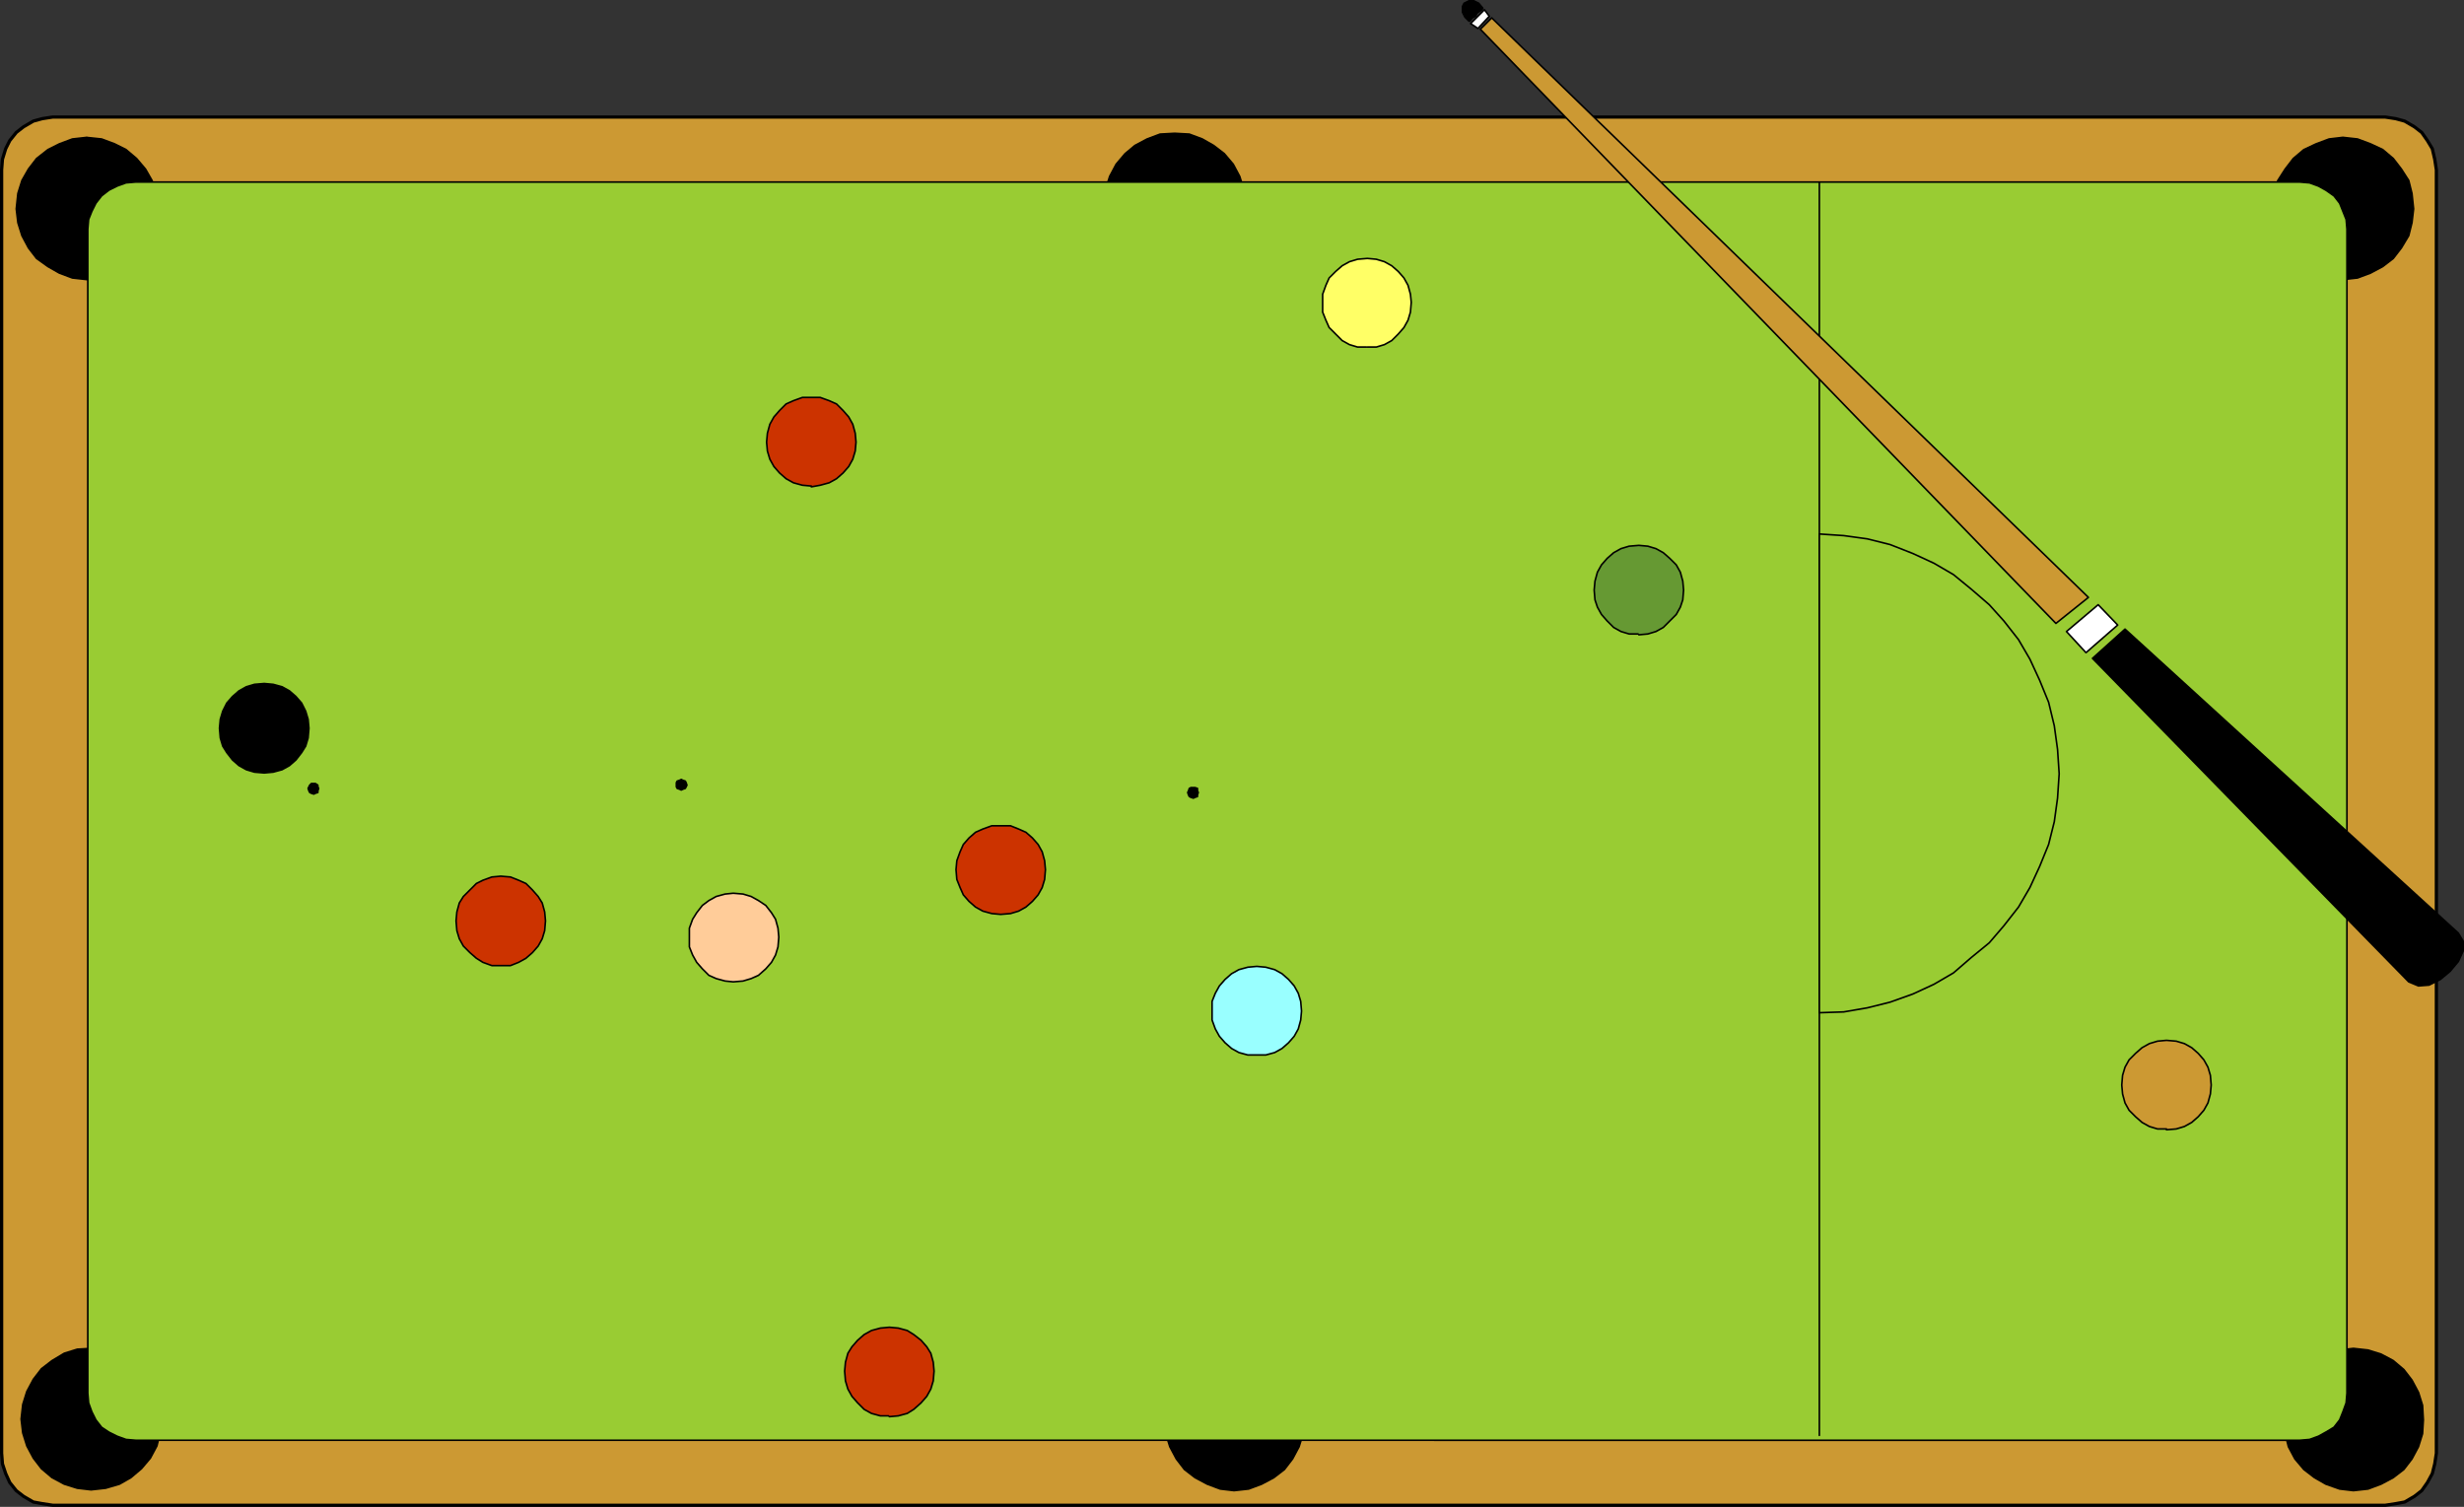
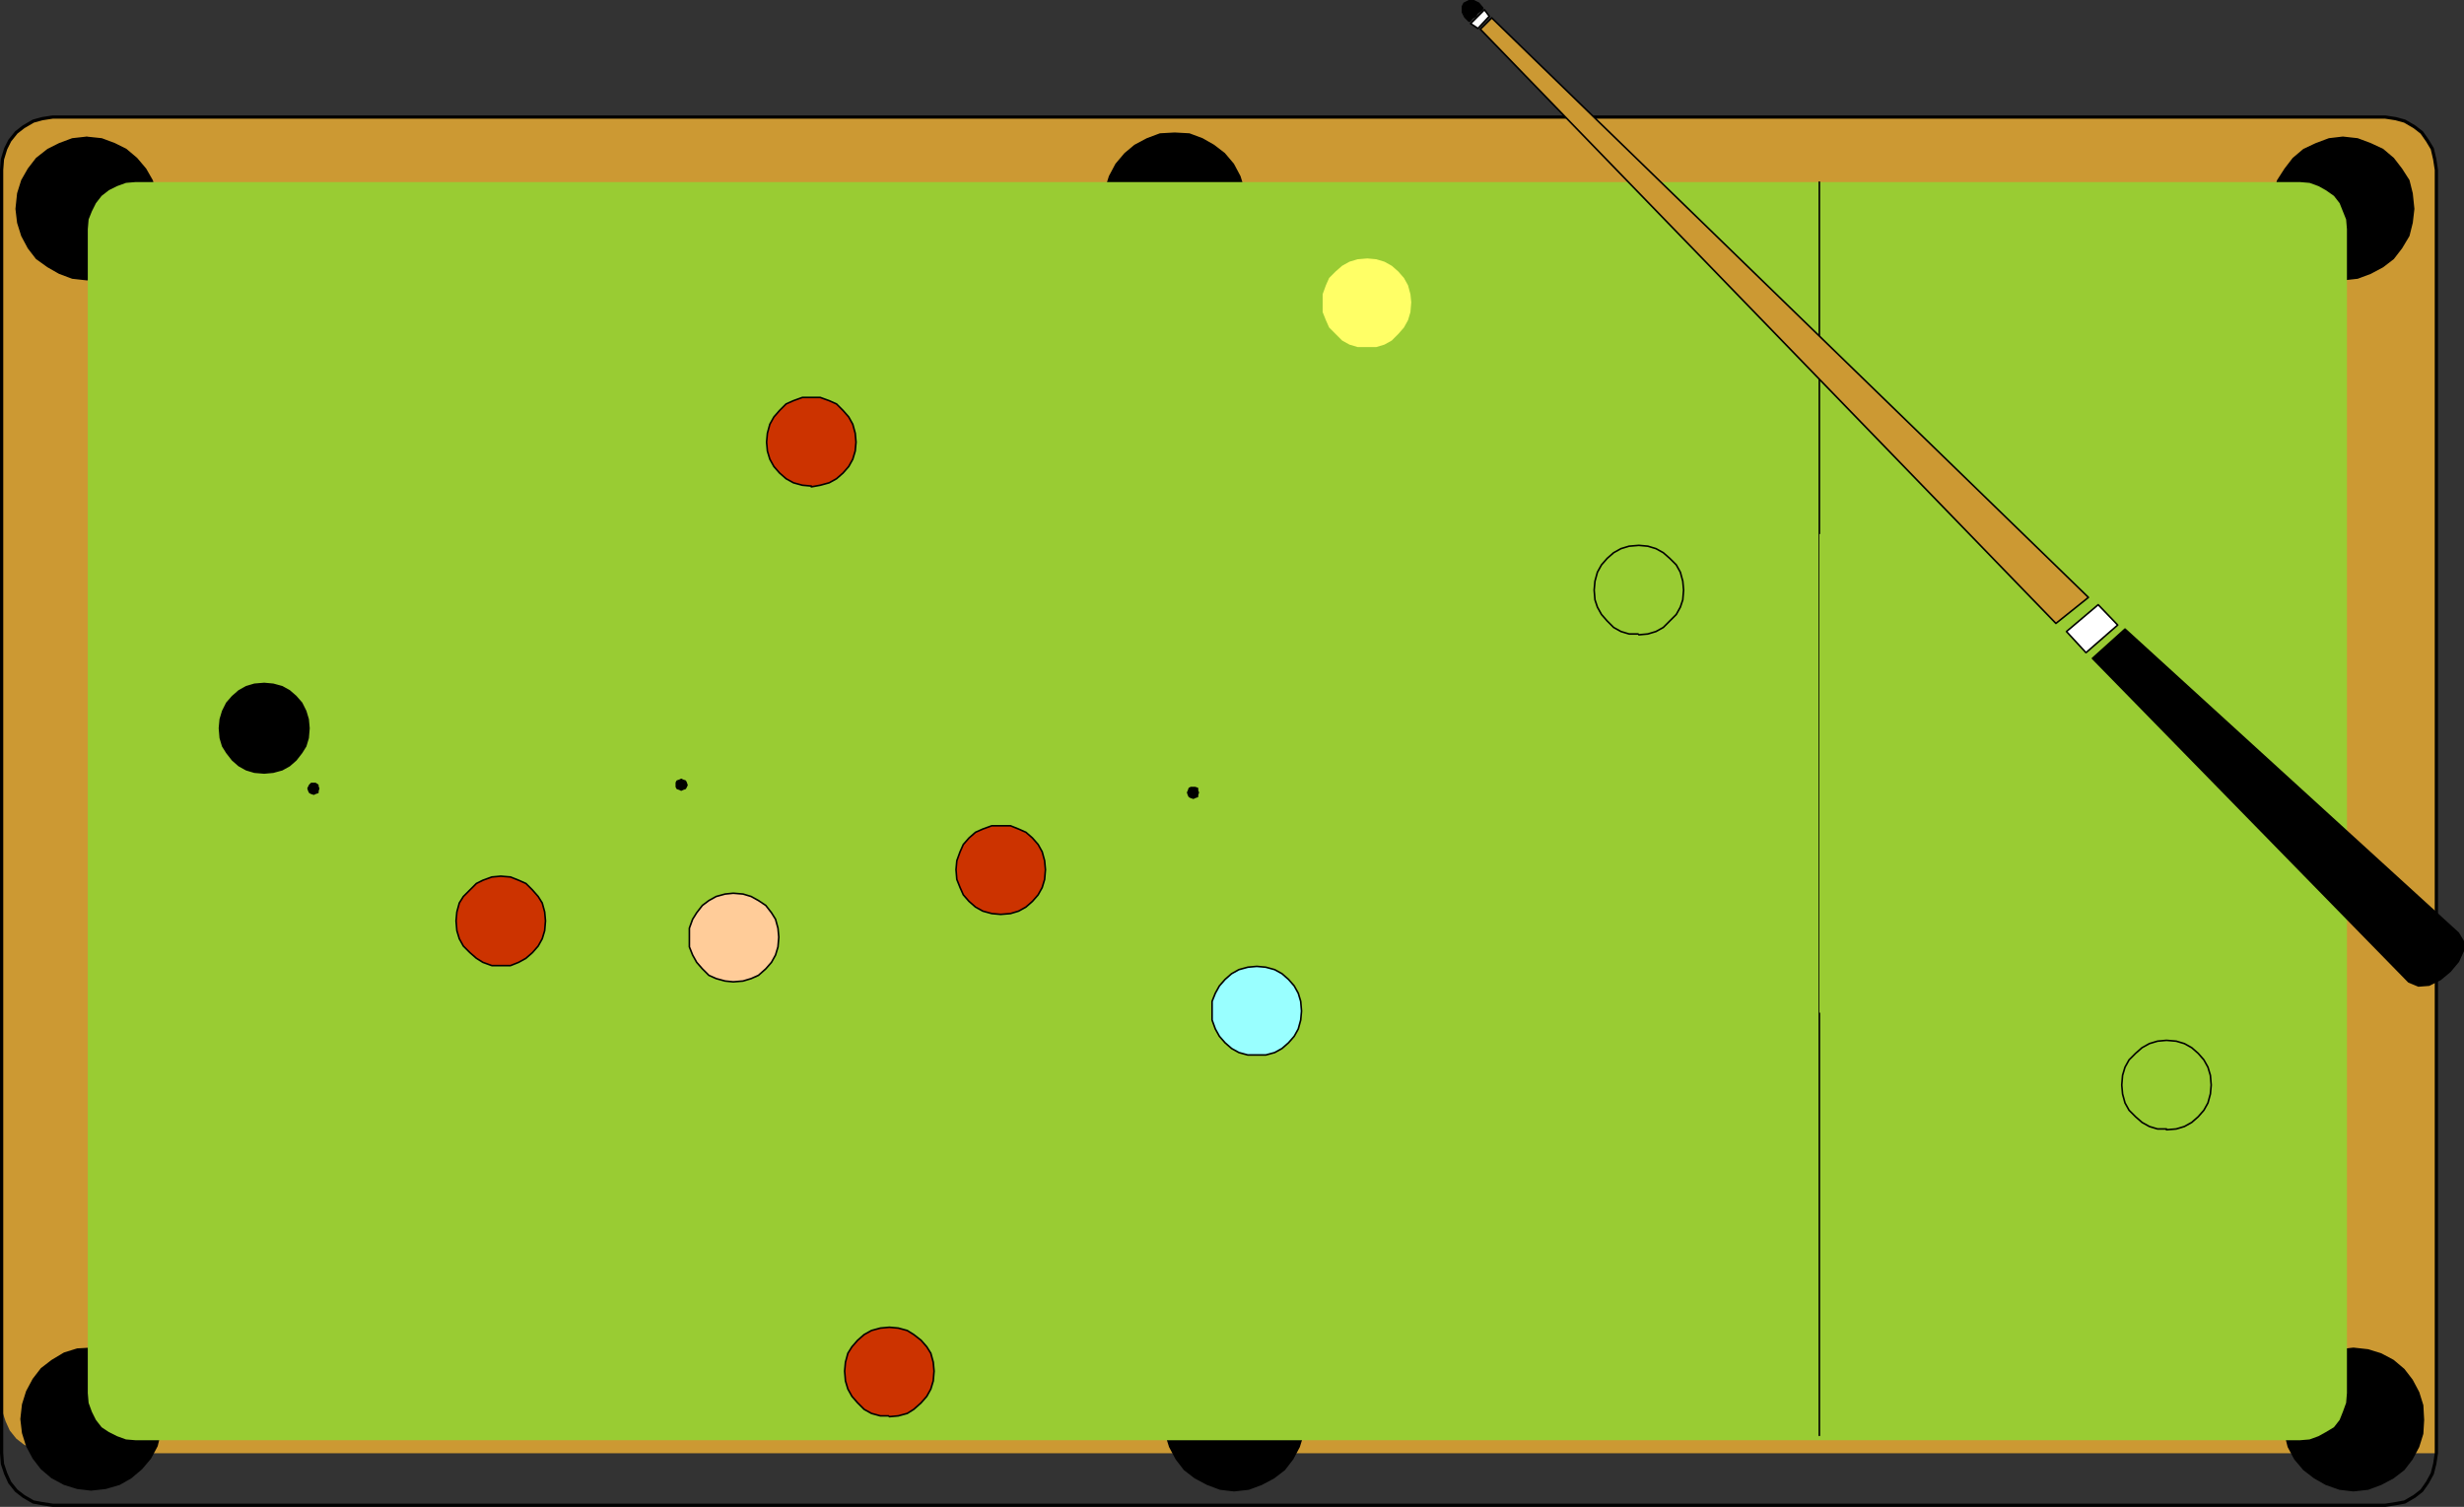
<svg xmlns="http://www.w3.org/2000/svg" xmlns:ns1="http://sodipodi.sourceforge.net/DTD/sodipodi-0.dtd" xmlns:ns2="http://www.inkscape.org/namespaces/inkscape" version="1.0" width="129.595mm" height="79.255mm" id="svg55" ns1:docname="Table 01.wmf">
  <rect width="100%" height="100%" fill="#333333" stroke="none" />
  <ns1:namedview id="namedview55" pagecolor="#ffffff" bordercolor="#000000" borderopacity="0.25" ns2:showpageshadow="2" ns2:pageopacity="0.0" ns2:pagecheckerboard="0" ns2:deskcolor="#d1d1d1" ns2:document-units="mm" />
  <defs id="defs1">
    <pattern id="WMFhbasepattern" patternUnits="userSpaceOnUse" width="6" height="6" x="0" y="0" />
  </defs>
-   <path style="fill:#cc9933;fill-opacity:1;fill-rule:evenodd;stroke:none" d="M 10.504,23.266 H 474.134 l 2.101,0.323 1.778,0.485 1.939,1.131 1.454,1.131 1.131,1.616 0.97,1.616 0.485,2.1 0.323,2.1 V 288.882 l -0.323,2.1 -0.485,1.939 -0.97,1.777 -1.131,1.616 -1.454,1.131 -1.939,1.131 -1.778,0.323 -2.101,0.323 H 10.504 l -2.101,-0.323 -1.778,-0.323 -1.939,-1.131 -1.454,-1.131 -1.293,-1.616 -0.808,-1.777 -0.646,-1.939 -0.162,-2.1 V 33.768 l 0.162,-2.1 0.646,-2.1 0.808,-1.616 1.293,-1.616 1.454,-1.131 1.939,-1.131 1.778,-0.485 2.101,-0.323 z" id="path1" />
+   <path style="fill:#cc9933;fill-opacity:1;fill-rule:evenodd;stroke:none" d="M 10.504,23.266 H 474.134 l 2.101,0.323 1.778,0.485 1.939,1.131 1.454,1.131 1.131,1.616 0.97,1.616 0.485,2.1 0.323,2.1 V 288.882 H 10.504 l -2.101,-0.323 -1.778,-0.323 -1.939,-1.131 -1.454,-1.131 -1.293,-1.616 -0.808,-1.777 -0.646,-1.939 -0.162,-2.1 V 33.768 l 0.162,-2.1 0.646,-2.1 0.808,-1.616 1.293,-1.616 1.454,-1.131 1.939,-1.131 1.778,-0.485 2.101,-0.323 z" id="path1" />
  <path style="fill:none;stroke:#000000;stroke-width:0.646px;stroke-linecap:round;stroke-linejoin:round;stroke-miterlimit:4;stroke-dasharray:none;stroke-opacity:1" d="M 10.504,23.266 H 474.134 l 2.101,0.323 1.778,0.485 1.939,1.131 1.454,1.131 1.131,1.616 0.97,1.616 0.485,2.1 0.323,2.1 V 288.882 l -0.323,2.1 -0.485,1.939 -0.97,1.777 -1.131,1.616 -1.454,1.131 -1.939,1.131 -1.778,0.323 -2.101,0.323 H 10.504 l -2.101,-0.323 -1.778,-0.323 -1.939,-1.131 -1.454,-1.131 -1.293,-1.616 -0.808,-1.777 -0.646,-1.939 -0.162,-2.1 V 33.768 l 0.162,-2.1 0.646,-2.1 0.808,-1.616 1.293,-1.616 1.454,-1.131 1.939,-1.131 1.778,-0.485 2.101,-0.323 v 0" id="path2" />
  <path style="fill:#000000;fill-opacity:1;fill-rule:evenodd;stroke:none" d="m 17.13,27.305 3.07,0.323 2.586,0.969 2.262,1.131 2.101,1.777 1.778,2.1 1.293,2.262 0.808,2.585 0.323,3.07 -0.323,2.747 -0.808,2.585 -1.293,2.424 -1.778,2.1 -2.101,1.616 -2.262,1.293 -2.586,0.969 L 17.291,55.579 14.382,55.256 11.797,54.287 9.534,52.994 7.272,51.378 5.656,49.278 4.363,46.854 3.555,44.269 3.232,41.523 3.555,38.453 l 0.808,-2.585 1.293,-2.262 1.616,-2.1 2.262,-1.777 2.262,-1.131 2.586,-0.969 2.909,-0.323 v 0 z" id="path3" />
  <path style="fill:none;stroke:#000000;stroke-width:0.323px;stroke-linecap:round;stroke-linejoin:round;stroke-miterlimit:4;stroke-dasharray:none;stroke-opacity:1" d="m 17.13,27.305 3.07,0.323 2.586,0.969 2.262,1.131 2.101,1.777 1.778,2.1 1.293,2.262 0.808,2.585 0.323,3.07 -0.323,2.747 -0.808,2.585 -1.293,2.424 -1.778,2.1 -2.101,1.616 -2.262,1.293 -2.586,0.969 L 17.291,55.579 14.382,55.256 11.797,54.287 9.534,52.994 7.272,51.378 5.656,49.278 4.363,46.854 3.555,44.269 3.232,41.523 3.555,38.453 l 0.808,-2.585 1.293,-2.262 1.616,-2.1 2.262,-1.777 2.262,-1.131 2.586,-0.969 2.909,-0.323 v 0" id="path4" />
  <path style="fill:#000000;fill-opacity:1;fill-rule:evenodd;stroke:none" d="m 233.512,26.497 2.909,0.162 2.586,0.969 2.262,1.293 2.101,1.616 1.778,2.1 1.293,2.424 0.808,2.585 0.323,2.908 -0.323,2.908 -0.808,2.424 -1.293,2.424 -1.778,2.1 -2.101,1.616 -2.262,1.454 -2.586,0.808 -2.909,0.323 -2.909,-0.323 -2.586,-0.808 -2.424,-1.454 -1.939,-1.616 -1.778,-2.1 -1.293,-2.424 -0.808,-2.424 -0.162,-2.908 0.162,-2.908 0.808,-2.585 1.293,-2.424 1.778,-2.1 1.939,-1.616 2.424,-1.293 2.586,-0.969 z" id="path5" />
  <path style="fill:none;stroke:#000000;stroke-width:0.323px;stroke-linecap:round;stroke-linejoin:round;stroke-miterlimit:4;stroke-dasharray:none;stroke-opacity:1" d="m 233.512,26.497 2.909,0.162 2.586,0.969 2.262,1.293 2.101,1.616 1.778,2.1 1.293,2.424 0.808,2.585 0.323,2.908 -0.323,2.908 -0.808,2.424 -1.293,2.424 -1.778,2.1 -2.101,1.616 -2.262,1.454 -2.586,0.808 -2.909,0.323 -2.909,-0.323 -2.586,-0.808 -2.424,-1.454 -1.939,-1.616 -1.778,-2.1 -1.293,-2.424 -0.808,-2.424 -0.162,-2.908 0.162,-2.908 0.808,-2.585 1.293,-2.424 1.778,-2.1 1.939,-1.616 2.424,-1.293 2.586,-0.969 2.909,-0.162 v 0" id="path6" />
  <path style="fill:#000000;fill-opacity:1;fill-rule:evenodd;stroke:none" d="m 245.309,268.04 2.909,0.323 2.586,0.808 2.424,1.293 2.101,1.777 1.616,2.1 1.293,2.424 0.808,2.585 0.323,2.908 -0.323,2.747 -0.808,2.585 -1.293,2.424 -1.616,2.1 -2.101,1.616 -2.424,1.293 -2.586,0.969 -2.909,0.323 -2.747,-0.323 -2.586,-0.969 -2.424,-1.293 -2.101,-1.616 -1.616,-2.1 -1.293,-2.424 -0.808,-2.585 -0.323,-2.747 0.323,-2.908 0.808,-2.585 1.293,-2.424 1.616,-2.1 2.101,-1.777 2.424,-1.293 2.586,-0.808 z" id="path7" />
  <path style="fill:none;stroke:#000000;stroke-width:0.323px;stroke-linecap:round;stroke-linejoin:round;stroke-miterlimit:4;stroke-dasharray:none;stroke-opacity:1" d="m 245.309,268.04 2.909,0.323 2.586,0.808 2.424,1.293 2.101,1.777 1.616,2.1 1.293,2.424 0.808,2.585 0.323,2.908 -0.323,2.747 -0.808,2.585 -1.293,2.424 -1.616,2.1 -2.101,1.616 -2.424,1.293 -2.586,0.969 -2.909,0.323 -2.747,-0.323 -2.586,-0.969 -2.424,-1.293 -2.101,-1.616 -1.616,-2.1 -1.293,-2.424 -0.808,-2.585 -0.323,-2.747 0.323,-2.908 0.808,-2.585 1.293,-2.424 1.616,-2.1 2.101,-1.777 2.424,-1.293 2.586,-0.808 2.747,-0.323 v 0" id="path8" />
  <path style="fill:#000000;fill-opacity:1;fill-rule:evenodd;stroke:none" d="m 467.831,268.04 2.909,0.323 2.586,0.808 2.424,1.293 2.101,1.777 1.616,2.1 1.293,2.424 0.808,2.585 0.162,2.908 -0.162,2.747 -0.808,2.585 -1.293,2.424 -1.616,2.1 -2.101,1.616 -2.424,1.293 -2.586,0.969 -2.909,0.323 -2.747,-0.323 -2.747,-0.969 -2.262,-1.293 -2.101,-1.616 -1.778,-2.1 -1.293,-2.424 -0.646,-2.585 -0.323,-2.747 0.323,-2.908 0.646,-2.585 1.293,-2.424 1.778,-2.1 2.101,-1.777 2.262,-1.293 2.747,-0.808 z" id="path9" />
  <path style="fill:none;stroke:#000000;stroke-width:0.323px;stroke-linecap:round;stroke-linejoin:round;stroke-miterlimit:4;stroke-dasharray:none;stroke-opacity:1" d="m 467.831,268.04 2.909,0.323 2.586,0.808 2.424,1.293 2.101,1.777 1.616,2.1 1.293,2.424 0.808,2.585 0.162,2.908 -0.162,2.747 -0.808,2.585 -1.293,2.424 -1.616,2.1 -2.101,1.616 -2.424,1.293 -2.586,0.969 -2.909,0.323 -2.747,-0.323 -2.747,-0.969 -2.262,-1.293 -2.101,-1.616 -1.778,-2.1 -1.293,-2.424 -0.646,-2.585 -0.323,-2.747 0.323,-2.908 0.646,-2.585 1.293,-2.424 1.778,-2.1 2.101,-1.777 2.262,-1.293 2.747,-0.808 2.747,-0.323 v 0" id="path10" />
  <path style="fill:#000000;fill-opacity:1;fill-rule:evenodd;stroke:none" d="m 465.731,27.305 2.909,0.323 2.586,0.969 2.424,1.131 2.101,1.777 1.616,2.1 1.454,2.262 0.646,2.585 0.323,3.07 -0.323,2.747 -0.646,2.585 -1.454,2.424 -1.616,2.1 -2.101,1.616 -2.424,1.293 -2.586,0.969 -2.909,0.323 -2.747,-0.323 -2.586,-0.969 -2.424,-1.293 -2.101,-1.616 -1.616,-2.1 -1.454,-2.424 -0.808,-2.585 -0.162,-2.747 0.162,-3.07 0.808,-2.585 1.454,-2.262 1.616,-2.1 2.101,-1.777 2.424,-1.131 2.586,-0.969 2.747,-0.323 z" id="path11" />
  <path style="fill:none;stroke:#000000;stroke-width:0.323px;stroke-linecap:round;stroke-linejoin:round;stroke-miterlimit:4;stroke-dasharray:none;stroke-opacity:1" d="m 465.731,27.305 2.909,0.323 2.586,0.969 2.424,1.131 2.101,1.777 1.616,2.1 1.454,2.262 0.646,2.585 0.323,3.07 -0.323,2.747 -0.646,2.585 -1.454,2.424 -1.616,2.1 -2.101,1.616 -2.424,1.293 -2.586,0.969 -2.909,0.323 -2.747,-0.323 -2.586,-0.969 -2.424,-1.293 -2.101,-1.616 -1.616,-2.1 -1.454,-2.424 -0.808,-2.585 -0.162,-2.747 0.162,-3.07 0.808,-2.585 1.454,-2.262 1.616,-2.1 2.101,-1.777 2.424,-1.131 2.586,-0.969 2.747,-0.323 v 0" id="path12" />
  <path style="fill:#000000;fill-opacity:1;fill-rule:evenodd;stroke:none" d="m 18.099,267.878 2.909,0.323 2.747,0.808 2.262,1.454 2.101,1.616 1.778,2.1 1.293,2.424 0.646,2.585 0.323,2.908 -0.323,2.747 -0.646,2.585 -1.293,2.424 -1.778,2.1 -2.101,1.777 -2.262,1.293 -2.747,0.808 -2.909,0.323 -2.747,-0.323 -2.586,-0.808 -2.424,-1.293 -2.101,-1.777 -1.616,-2.1 -1.293,-2.424 -0.808,-2.585 -0.323,-2.747 0.323,-2.908 0.808,-2.585 1.293,-2.424 1.616,-2.1 2.101,-1.616 2.424,-1.454 2.586,-0.808 2.747,-0.162 v 0 z" id="path13" />
  <path style="fill:none;stroke:#000000;stroke-width:0.323px;stroke-linecap:round;stroke-linejoin:round;stroke-miterlimit:4;stroke-dasharray:none;stroke-opacity:1" d="m 18.099,267.878 2.909,0.323 2.747,0.808 2.262,1.454 2.101,1.616 1.778,2.1 1.293,2.424 0.646,2.585 0.323,2.908 -0.323,2.747 -0.646,2.585 -1.293,2.424 -1.778,2.1 -2.101,1.777 -2.262,1.293 -2.747,0.808 -2.909,0.323 -2.747,-0.323 -2.586,-0.808 -2.424,-1.293 -2.101,-1.777 -1.616,-2.1 -1.293,-2.424 -0.808,-2.585 -0.323,-2.747 0.323,-2.908 0.808,-2.585 1.293,-2.424 1.616,-2.1 2.101,-1.616 2.424,-1.454 2.586,-0.808 2.747,-0.162 v 0" id="path14" />
  <path style="fill:#99cc33;fill-opacity:1;fill-rule:evenodd;stroke:none" d="M 26.826,36.191 H 457.166 l 1.939,0.162 1.778,0.646 1.454,0.808 1.616,1.131 1.131,1.454 0.646,1.616 0.646,1.616 0.162,1.939 V 276.926 l -0.162,1.939 -0.646,1.777 -0.646,1.616 -1.131,1.454 -1.616,0.969 -1.454,0.808 -1.778,0.646 -1.939,0.162 H 26.987 l -1.939,-0.162 -1.778,-0.646 -1.616,-0.808 -1.454,-0.969 -1.131,-1.454 -0.808,-1.616 -0.646,-1.777 -0.162,-1.939 V 45.562 l 0.162,-1.939 0.646,-1.616 0.808,-1.616 1.131,-1.454 1.454,-1.131 1.616,-0.808 1.778,-0.646 1.939,-0.162 v 0 z" id="path15" />
-   <path style="fill:none;stroke:#000000;stroke-width:0.323px;stroke-linecap:round;stroke-linejoin:round;stroke-miterlimit:4;stroke-dasharray:none;stroke-opacity:1" d="M 26.826,36.191 H 457.166 l 1.939,0.162 1.778,0.646 1.454,0.808 1.616,1.131 1.131,1.454 0.646,1.616 0.646,1.616 0.162,1.939 V 276.926 l -0.162,1.939 -0.646,1.777 -0.646,1.616 -1.131,1.454 -1.616,0.969 -1.454,0.808 -1.778,0.646 -1.939,0.162 H 26.987 l -1.939,-0.162 -1.778,-0.646 -1.616,-0.808 -1.454,-0.969 -1.131,-1.454 -0.808,-1.616 -0.646,-1.777 -0.162,-1.939 V 45.562 l 0.162,-1.939 0.646,-1.616 0.808,-1.616 1.131,-1.454 1.454,-1.131 1.616,-0.808 1.778,-0.646 1.939,-0.162 v 0" id="path16" />
  <path style="fill:none;stroke:#000000;stroke-width:0.323px;stroke-linecap:round;stroke-linejoin:round;stroke-miterlimit:4;stroke-dasharray:none;stroke-opacity:1" d="M 361.66,36.191 V 285.328" id="path17" />
  <path style="fill:#99cc33;fill-opacity:1;fill-rule:evenodd;stroke:none" d="m 361.66,153.812 v 47.501 l 4.848,-0.162 4.686,-0.808 4.525,-1.131 4.525,-1.616 4.202,-1.939 3.878,-2.262 3.555,-3.07 3.555,-2.908 2.909,-3.393 2.909,-3.716 2.262,-3.878 1.939,-4.201 1.778,-4.362 1.131,-4.524 0.646,-4.685 0.323,-4.847 -0.323,-4.847 -0.646,-4.685 -1.131,-4.685 -1.778,-4.362 -1.939,-4.201 -2.262,-3.878 -2.909,-3.716 -2.909,-3.231 -3.555,-3.07 -3.555,-2.908 -3.878,-2.262 -4.202,-1.939 -4.525,-1.777 -4.525,-1.131 -4.686,-0.646 -4.848,-0.323 z" id="path18" />
-   <path style="fill:none;stroke:#000000;stroke-width:0.323px;stroke-linecap:round;stroke-linejoin:round;stroke-miterlimit:4;stroke-dasharray:none;stroke-opacity:1" d="m 361.66,153.812 v 47.501 l 4.848,-0.162 4.686,-0.808 4.525,-1.131 4.525,-1.616 4.202,-1.939 3.878,-2.262 3.555,-3.07 3.555,-2.908 2.909,-3.393 2.909,-3.716 2.262,-3.878 1.939,-4.201 1.778,-4.362 1.131,-4.524 0.646,-4.685 0.323,-4.847 -0.323,-4.847 -0.646,-4.685 -1.131,-4.685 -1.778,-4.362 -1.939,-4.201 -2.262,-3.878 -2.909,-3.716 -2.909,-3.231 -3.555,-3.07 -3.555,-2.908 -3.878,-2.262 -4.202,-1.939 -4.525,-1.777 -4.525,-1.131 -4.686,-0.646 -4.848,-0.323 v 47.662 0" id="path19" />
  <path style="fill:#000000;fill-opacity:1;fill-rule:evenodd;stroke:none" d="m 62.216,155.751 h 0.485 l 0.485,0.323 v 0.323 l 0.162,0.323 -0.162,0.485 v 0.323 l -0.485,0.162 -0.323,0.162 -0.485,-0.162 -0.323,-0.162 -0.162,-0.323 -0.162,-0.485 0.162,-0.323 0.162,-0.323 0.323,-0.323 h 0.485 v 0 z" id="path20" />
  <path style="fill:none;stroke:#000000;stroke-width:0.323px;stroke-linecap:round;stroke-linejoin:round;stroke-miterlimit:4;stroke-dasharray:none;stroke-opacity:1" d="m 62.216,155.751 h 0.485 l 0.485,0.323 v 0.323 l 0.162,0.323 -0.162,0.485 v 0.323 l -0.485,0.162 -0.323,0.162 -0.485,-0.162 -0.323,-0.162 -0.162,-0.323 -0.162,-0.485 0.162,-0.323 0.162,-0.323 0.323,-0.323 h 0.485 v 0" id="path21" />
  <path style="fill:#000000;fill-opacity:1;fill-rule:evenodd;stroke:none" d="m 135.421,154.943 0.323,0.162 0.485,0.162 0.162,0.323 0.162,0.485 -0.162,0.323 -0.162,0.323 -0.485,0.162 -0.323,0.162 -0.323,-0.162 -0.485,-0.162 -0.162,-0.323 v -0.323 -0.485 l 0.162,-0.323 0.485,-0.162 0.323,-0.162 z" id="path22" />
  <path style="fill:none;stroke:#000000;stroke-width:0.323px;stroke-linecap:round;stroke-linejoin:round;stroke-miterlimit:4;stroke-dasharray:none;stroke-opacity:1" d="m 135.421,154.943 0.323,0.162 0.485,0.162 0.162,0.323 0.162,0.485 -0.162,0.323 -0.162,0.323 -0.485,0.162 -0.323,0.162 -0.323,-0.162 -0.485,-0.162 -0.162,-0.323 v -0.323 -0.485 l 0.162,-0.323 0.485,-0.162 0.323,-0.162 v 0" id="path23" />
  <path style="fill:#000000;fill-opacity:1;fill-rule:evenodd;stroke:none" d="m 237.067,156.559 h 0.485 l 0.485,0.162 v 0.485 l 0.162,0.323 -0.162,0.485 v 0.323 l -0.485,0.162 -0.323,0.162 -0.485,-0.162 -0.323,-0.162 -0.162,-0.323 -0.162,-0.485 0.162,-0.323 0.162,-0.485 0.323,-0.162 h 0.485 v 0 z" id="path24" />
  <path style="fill:none;stroke:#000000;stroke-width:0.323px;stroke-linecap:round;stroke-linejoin:round;stroke-miterlimit:4;stroke-dasharray:none;stroke-opacity:1" d="m 237.067,156.559 h 0.485 l 0.485,0.162 v 0.485 l 0.162,0.323 -0.162,0.485 v 0.323 l -0.485,0.162 -0.323,0.162 -0.485,-0.162 -0.323,-0.162 -0.162,-0.323 -0.162,-0.485 0.162,-0.323 0.162,-0.485 0.323,-0.162 h 0.485 v 0" id="path25" />
  <path style="fill:#000000;fill-opacity:1;fill-rule:evenodd;stroke:none" d="m 52.52,153.65 -1.939,-0.162 -1.616,-0.485 -1.454,-0.808 -1.293,-1.131 -1.131,-1.454 -0.808,-1.293 -0.485,-1.616 -0.162,-1.939 0.162,-1.777 0.485,-1.616 0.808,-1.616 1.131,-1.293 1.293,-1.131 1.454,-0.808 1.616,-0.485 1.939,-0.162 1.778,0.162 1.778,0.485 1.454,0.808 1.293,1.131 1.131,1.293 0.808,1.616 0.485,1.616 0.162,1.777 -0.162,1.939 -0.485,1.616 -0.808,1.293 -1.131,1.454 -1.293,1.131 -1.454,0.808 -1.778,0.485 -1.778,0.162 z" id="path26" />
  <path style="fill:none;stroke:#000000;stroke-width:0.323px;stroke-linecap:round;stroke-linejoin:round;stroke-miterlimit:4;stroke-dasharray:none;stroke-opacity:1" d="m 52.52,153.65 -1.939,-0.162 -1.616,-0.485 -1.454,-0.808 -1.293,-1.131 -1.131,-1.454 -0.808,-1.293 -0.485,-1.616 -0.162,-1.939 0.162,-1.777 0.485,-1.616 0.808,-1.616 1.131,-1.293 1.293,-1.131 1.454,-0.808 1.616,-0.485 1.939,-0.162 1.778,0.162 1.778,0.485 1.454,0.808 1.293,1.131 1.131,1.293 0.808,1.616 0.485,1.616 0.162,1.777 -0.162,1.939 -0.485,1.616 -0.808,1.293 -1.131,1.454 -1.293,1.131 -1.454,0.808 -1.778,0.485 -1.778,0.162 v 0" id="path27" />
  <path style="fill:#cc3300;fill-opacity:1;fill-rule:evenodd;stroke:none" d="m 99.545,191.942 h -1.778 l -1.778,-0.646 -1.293,-0.808 -1.293,-1.131 -1.293,-1.293 -0.808,-1.454 -0.485,-1.616 -0.162,-1.939 0.162,-1.777 0.485,-1.777 0.808,-1.293 1.293,-1.293 1.293,-1.293 1.293,-0.646 1.778,-0.646 1.778,-0.162 1.939,0.162 1.616,0.646 1.454,0.646 1.293,1.293 1.131,1.293 0.808,1.293 0.485,1.777 0.162,1.777 -0.162,1.939 -0.485,1.616 -0.808,1.454 -1.131,1.293 -1.293,1.131 -1.454,0.808 -1.616,0.646 h -1.939 z" id="path28" />
  <path style="fill:none;stroke:#000000;stroke-width:0.323px;stroke-linecap:round;stroke-linejoin:round;stroke-miterlimit:4;stroke-dasharray:none;stroke-opacity:1" d="m 99.545,191.942 h -1.778 l -1.778,-0.646 -1.293,-0.808 -1.293,-1.131 -1.293,-1.293 -0.808,-1.454 -0.485,-1.616 -0.162,-1.939 0.162,-1.777 0.485,-1.777 0.808,-1.293 1.293,-1.293 1.293,-1.293 1.293,-0.646 1.778,-0.646 1.778,-0.162 1.939,0.162 1.616,0.646 1.454,0.646 1.293,1.293 1.131,1.293 0.808,1.293 0.485,1.777 0.162,1.777 -0.162,1.939 -0.485,1.616 -0.808,1.454 -1.131,1.293 -1.293,1.131 -1.454,0.808 -1.616,0.646 h -1.939 v 0" id="path29" />
  <path style="fill:#ffcc99;fill-opacity:1;fill-rule:evenodd;stroke:none" d="m 145.763,195.173 -1.616,-0.162 -1.778,-0.485 -1.454,-0.646 -1.293,-1.293 -1.131,-1.293 -0.808,-1.454 -0.646,-1.616 v -1.939 -1.777 l 0.646,-1.777 0.808,-1.293 1.131,-1.454 1.293,-0.969 1.454,-0.808 1.778,-0.485 1.616,-0.162 1.939,0.162 1.616,0.485 1.454,0.808 1.454,0.969 1.131,1.454 0.808,1.293 0.485,1.777 0.162,1.777 -0.162,1.939 -0.485,1.616 -0.808,1.454 -1.131,1.293 -1.454,1.293 -1.454,0.646 -1.616,0.485 -1.939,0.162 z" id="path30" />
  <path style="fill:none;stroke:#000000;stroke-width:0.323px;stroke-linecap:round;stroke-linejoin:round;stroke-miterlimit:4;stroke-dasharray:none;stroke-opacity:1" d="m 145.763,195.173 -1.616,-0.162 -1.778,-0.485 -1.454,-0.646 -1.293,-1.293 -1.131,-1.293 -0.808,-1.454 -0.646,-1.616 v -1.939 -1.777 l 0.646,-1.777 0.808,-1.293 1.131,-1.454 1.293,-0.969 1.454,-0.808 1.778,-0.485 1.616,-0.162 1.939,0.162 1.616,0.485 1.454,0.808 1.454,0.969 1.131,1.454 0.808,1.293 0.485,1.777 0.162,1.777 -0.162,1.939 -0.485,1.616 -0.808,1.454 -1.131,1.293 -1.454,1.293 -1.454,0.646 -1.616,0.485 -1.939,0.162 v 0" id="path31" />
  <path style="fill:#cc3300;fill-opacity:1;fill-rule:evenodd;stroke:none" d="m 176.629,281.45 h -1.616 l -1.778,-0.485 -1.454,-0.808 -1.293,-1.293 -1.131,-1.293 -0.808,-1.454 -0.485,-1.616 -0.162,-1.939 0.162,-1.777 0.485,-1.777 0.808,-1.293 1.131,-1.293 1.293,-1.131 1.454,-0.808 1.778,-0.485 1.778,-0.162 1.778,0.162 1.778,0.485 1.293,0.808 1.454,1.131 1.131,1.293 0.808,1.293 0.485,1.777 0.162,1.777 -0.162,1.939 -0.485,1.616 -0.808,1.454 -1.131,1.293 -1.454,1.293 -1.293,0.808 -1.778,0.485 -1.778,0.162 v 0 z" id="path32" />
  <path style="fill:none;stroke:#000000;stroke-width:0.323px;stroke-linecap:round;stroke-linejoin:round;stroke-miterlimit:4;stroke-dasharray:none;stroke-opacity:1" d="m 176.629,281.45 h -1.616 l -1.778,-0.485 -1.454,-0.808 -1.293,-1.293 -1.131,-1.293 -0.808,-1.454 -0.485,-1.616 -0.162,-1.939 0.162,-1.777 0.485,-1.777 0.808,-1.293 1.131,-1.293 1.293,-1.131 1.454,-0.808 1.778,-0.485 1.778,-0.162 1.778,0.162 1.778,0.485 1.293,0.808 1.454,1.131 1.131,1.293 0.808,1.293 0.485,1.777 0.162,1.777 -0.162,1.939 -0.485,1.616 -0.808,1.454 -1.131,1.293 -1.454,1.293 -1.293,0.808 -1.778,0.485 -1.778,0.162 v 0" id="path33" />
-   <path style="fill:#669933;fill-opacity:1;fill-rule:evenodd;stroke:none" d="m 325.624,126.022 h -1.778 l -1.616,-0.485 -1.454,-0.808 -1.293,-1.293 -1.131,-1.293 -0.808,-1.454 -0.485,-1.454 -0.162,-1.939 0.162,-1.777 0.485,-1.777 0.808,-1.454 1.131,-1.293 1.293,-1.131 1.454,-0.808 1.616,-0.485 1.939,-0.162 1.778,0.162 1.616,0.485 1.454,0.808 1.293,1.131 1.293,1.293 0.808,1.454 0.485,1.777 0.162,1.777 -0.162,1.939 -0.485,1.454 -0.808,1.454 -1.293,1.293 -1.293,1.293 -1.454,0.808 -1.616,0.485 -1.778,0.162 v 0 z" id="path34" />
  <path style="fill:none;stroke:#000000;stroke-width:0.323px;stroke-linecap:round;stroke-linejoin:round;stroke-miterlimit:4;stroke-dasharray:none;stroke-opacity:1" d="m 325.624,126.022 h -1.778 l -1.616,-0.485 -1.454,-0.808 -1.293,-1.293 -1.131,-1.293 -0.808,-1.454 -0.485,-1.454 -0.162,-1.939 0.162,-1.777 0.485,-1.777 0.808,-1.454 1.131,-1.293 1.293,-1.131 1.454,-0.808 1.616,-0.485 1.939,-0.162 1.778,0.162 1.616,0.485 1.454,0.808 1.293,1.131 1.293,1.293 0.808,1.454 0.485,1.777 0.162,1.777 -0.162,1.939 -0.485,1.454 -0.808,1.454 -1.293,1.293 -1.293,1.293 -1.454,0.808 -1.616,0.485 -1.778,0.162 v 0" id="path35" />
  <path style="fill:#cc3300;fill-opacity:1;fill-rule:evenodd;stroke:none" d="m 198.929,181.763 -1.778,-0.162 -1.778,-0.485 -1.454,-0.808 -1.293,-1.131 -1.131,-1.293 -0.646,-1.454 -0.646,-1.616 -0.162,-1.939 0.162,-1.777 0.646,-1.777 0.646,-1.454 1.131,-1.293 1.293,-1.131 1.454,-0.646 1.778,-0.646 h 1.778 1.939 l 1.616,0.646 1.454,0.646 1.293,1.131 1.131,1.293 0.808,1.454 0.485,1.777 0.162,1.777 -0.162,1.939 -0.485,1.616 -0.808,1.454 -1.131,1.293 -1.293,1.131 -1.454,0.808 -1.616,0.485 z" id="path36" />
  <path style="fill:none;stroke:#000000;stroke-width:0.323px;stroke-linecap:round;stroke-linejoin:round;stroke-miterlimit:4;stroke-dasharray:none;stroke-opacity:1" d="m 198.929,181.763 -1.778,-0.162 -1.778,-0.485 -1.454,-0.808 -1.293,-1.131 -1.131,-1.293 -0.646,-1.454 -0.646,-1.616 -0.162,-1.939 0.162,-1.777 0.646,-1.777 0.646,-1.454 1.131,-1.293 1.293,-1.131 1.454,-0.646 1.778,-0.646 h 1.778 1.939 l 1.616,0.646 1.454,0.646 1.293,1.131 1.131,1.293 0.808,1.454 0.485,1.777 0.162,1.777 -0.162,1.939 -0.485,1.616 -0.808,1.454 -1.131,1.293 -1.293,1.131 -1.454,0.808 -1.616,0.485 -1.939,0.162 v 0" id="path37" />
  <path style="fill:#cc3300;fill-opacity:1;fill-rule:evenodd;stroke:none" d="m 161.277,96.617 -1.778,-0.162 -1.778,-0.485 -1.454,-0.808 -1.293,-1.131 -1.131,-1.293 -0.808,-1.454 -0.485,-1.616 -0.162,-1.777 0.162,-1.777 0.485,-1.777 0.808,-1.454 1.131,-1.293 1.293,-1.293 1.454,-0.646 1.778,-0.646 h 1.778 1.778 l 1.778,0.646 1.454,0.646 1.293,1.293 1.131,1.293 0.808,1.454 0.485,1.777 0.162,1.777 -0.162,1.777 -0.485,1.616 -0.808,1.454 -1.131,1.293 -1.293,1.131 -1.454,0.808 -1.778,0.485 -1.778,0.323 v 0 z" id="path38" />
  <path style="fill:none;stroke:#000000;stroke-width:0.323px;stroke-linecap:round;stroke-linejoin:round;stroke-miterlimit:4;stroke-dasharray:none;stroke-opacity:1" d="m 161.277,96.617 -1.778,-0.162 -1.778,-0.485 -1.454,-0.808 -1.293,-1.131 -1.131,-1.293 -0.808,-1.454 -0.485,-1.616 -0.162,-1.777 0.162,-1.777 0.485,-1.777 0.808,-1.454 1.131,-1.293 1.293,-1.293 1.454,-0.646 1.778,-0.646 h 1.778 1.778 l 1.778,0.646 1.454,0.646 1.293,1.293 1.131,1.293 0.808,1.454 0.485,1.777 0.162,1.777 -0.162,1.777 -0.485,1.616 -0.808,1.454 -1.131,1.293 -1.293,1.131 -1.454,0.808 -1.778,0.485 -1.778,0.323 v 0" id="path39" />
  <path style="fill:#99ffff;fill-opacity:1;fill-rule:evenodd;stroke:none" d="m 249.833,209.714 h -1.778 l -1.778,-0.485 -1.454,-0.808 -1.293,-1.131 -1.131,-1.293 -0.808,-1.454 -0.646,-1.777 v -1.777 -1.939 l 0.646,-1.616 0.808,-1.454 1.131,-1.293 1.293,-1.131 1.454,-0.808 1.778,-0.485 1.778,-0.162 1.778,0.162 1.778,0.485 1.454,0.808 1.293,1.131 1.131,1.293 0.808,1.454 0.485,1.616 0.162,1.939 -0.162,1.777 -0.485,1.777 -0.808,1.454 -1.131,1.293 -1.293,1.131 -1.454,0.808 -1.778,0.485 h -1.778 z" id="path40" />
  <path style="fill:none;stroke:#000000;stroke-width:0.323px;stroke-linecap:round;stroke-linejoin:round;stroke-miterlimit:4;stroke-dasharray:none;stroke-opacity:1" d="m 249.833,209.714 h -1.778 l -1.778,-0.485 -1.454,-0.808 -1.293,-1.131 -1.131,-1.293 -0.808,-1.454 -0.646,-1.777 v -1.777 -1.939 l 0.646,-1.616 0.808,-1.454 1.131,-1.293 1.293,-1.131 1.454,-0.808 1.778,-0.485 1.778,-0.162 1.778,0.162 1.778,0.485 1.454,0.808 1.293,1.131 1.131,1.293 0.808,1.454 0.485,1.616 0.162,1.939 -0.162,1.777 -0.485,1.777 -0.808,1.454 -1.131,1.293 -1.293,1.131 -1.454,0.808 -1.778,0.485 h -1.778 v 0" id="path41" />
-   <path style="fill:#cc9933;fill-opacity:1;fill-rule:evenodd;stroke:none" d="m 430.664,224.417 h -1.778 l -1.616,-0.485 -1.454,-0.808 -1.293,-1.131 -1.293,-1.293 -0.808,-1.454 -0.485,-1.777 -0.162,-1.777 0.162,-1.939 0.485,-1.616 0.808,-1.454 1.293,-1.293 1.293,-1.131 1.454,-0.808 1.616,-0.485 1.778,-0.162 1.939,0.162 1.616,0.485 1.454,0.808 1.293,1.131 1.131,1.293 0.808,1.454 0.485,1.616 0.162,1.939 -0.162,1.777 -0.485,1.777 -0.808,1.454 -1.131,1.293 -1.293,1.131 -1.454,0.808 -1.616,0.485 -1.939,0.162 v 0 z" id="path42" />
  <path style="fill:none;stroke:#000000;stroke-width:0.323px;stroke-linecap:round;stroke-linejoin:round;stroke-miterlimit:4;stroke-dasharray:none;stroke-opacity:1" d="m 430.664,224.417 h -1.778 l -1.616,-0.485 -1.454,-0.808 -1.293,-1.131 -1.293,-1.293 -0.808,-1.454 -0.485,-1.777 -0.162,-1.777 0.162,-1.939 0.485,-1.616 0.808,-1.454 1.293,-1.293 1.293,-1.131 1.454,-0.808 1.616,-0.485 1.778,-0.162 1.939,0.162 1.616,0.485 1.454,0.808 1.293,1.131 1.131,1.293 0.808,1.454 0.485,1.616 0.162,1.939 -0.162,1.777 -0.485,1.777 -0.808,1.454 -1.131,1.293 -1.293,1.131 -1.454,0.808 -1.616,0.485 -1.939,0.162 v 0" id="path43" />
  <path style="fill:#ffff66;fill-opacity:1;fill-rule:evenodd;stroke:none" d="m 271.649,68.989 h -1.778 l -1.616,-0.485 -1.454,-0.808 -1.293,-1.293 -1.293,-1.293 -0.646,-1.454 -0.646,-1.616 v -1.939 -1.616 l 0.646,-1.777 0.646,-1.454 1.293,-1.293 1.293,-1.131 1.454,-0.808 1.616,-0.485 1.939,-0.162 1.778,0.162 1.616,0.485 1.454,0.808 1.293,1.131 1.131,1.293 0.808,1.454 0.485,1.777 0.162,1.616 -0.162,1.939 -0.485,1.616 -0.808,1.454 -1.131,1.293 -1.293,1.293 -1.454,0.808 -1.616,0.485 h -1.778 v 0 z" id="path44" />
-   <path style="fill:none;stroke:#000000;stroke-width:0.323px;stroke-linecap:round;stroke-linejoin:round;stroke-miterlimit:4;stroke-dasharray:none;stroke-opacity:1" d="m 271.649,68.989 h -1.778 l -1.616,-0.485 -1.454,-0.808 -1.293,-1.293 -1.293,-1.293 -0.646,-1.454 -0.646,-1.616 v -1.939 -1.616 l 0.646,-1.777 0.646,-1.454 1.293,-1.293 1.293,-1.131 1.454,-0.808 1.616,-0.485 1.939,-0.162 1.778,0.162 1.616,0.485 1.454,0.808 1.293,1.131 1.131,1.293 0.808,1.454 0.485,1.777 0.162,1.616 -0.162,1.939 -0.485,1.616 -0.808,1.454 -1.131,1.293 -1.293,1.293 -1.454,0.808 -1.616,0.485 h -1.778 v 0" id="path45" />
  <path style="fill:#cc9933;fill-opacity:1;fill-rule:evenodd;stroke:none" d="M 294.273,5.816 408.686,123.922 415.15,118.752 296.536,3.555 294.273,5.816 Z" id="path46" />
  <path style="fill:none;stroke:#000000;stroke-width:0.323px;stroke-linecap:round;stroke-linejoin:round;stroke-miterlimit:4;stroke-dasharray:none;stroke-opacity:1" d="M 294.273,5.816 408.686,123.922 415.15,118.752 296.536,3.555 294.273,5.816 v 0" id="path47" />
  <path style="fill:#ffffff;fill-opacity:1;fill-rule:evenodd;stroke:none" d="m 410.787,125.538 3.878,4.201 6.302,-5.493 -3.878,-4.039 z" id="path48" />
  <path style="fill:none;stroke:#000000;stroke-width:0.323px;stroke-linecap:round;stroke-linejoin:round;stroke-miterlimit:4;stroke-dasharray:none;stroke-opacity:1" d="m 410.787,125.538 3.878,4.201 6.302,-5.493 -3.878,-4.039 -6.302,5.332 v 0" id="path49" />
  <path style="fill:#ffffff;fill-opacity:1;fill-rule:evenodd;stroke:none" d="m 292.334,4.685 1.454,0.969 2.262,-2.424 -0.97,-1.293 z" id="path50" />
  <path style="fill:none;stroke:#000000;stroke-width:0.323px;stroke-linecap:round;stroke-linejoin:round;stroke-miterlimit:4;stroke-dasharray:none;stroke-opacity:1" d="m 292.334,4.685 1.454,0.969 2.262,-2.424 -0.97,-1.293 -2.747,2.747 v 0" id="path51" />
  <path style="fill:#000000;fill-opacity:1;fill-rule:evenodd;stroke:none" d="m 293.465,2.908 -0.162,0.323 -0.646,0.323 -0.485,0.646 h -0.162 l -0.808,-0.808 -0.485,-0.969 V 1.293 l 0.323,-0.646 0.97,-0.485 h 0.97 l 0.97,0.485 0.808,0.969 -0.162,0.323 -0.485,0.323 -0.485,0.323 -0.162,0.323 z" id="path52" />
  <path style="fill:none;stroke:#000000;stroke-width:0.323px;stroke-linecap:round;stroke-linejoin:round;stroke-miterlimit:4;stroke-dasharray:none;stroke-opacity:1" d="m 293.465,2.908 -0.162,0.323 -0.646,0.323 -0.485,0.646 h -0.162 l -0.808,-0.808 -0.485,-0.969 V 1.293 l 0.323,-0.646 0.97,-0.485 h 0.97 l 0.97,0.485 0.808,0.969 -0.162,0.323 -0.485,0.323 -0.485,0.323 -0.162,0.323 v 0" id="path53" />
  <path style="fill:#000000;fill-opacity:1;fill-rule:evenodd;stroke:none" d="m 415.958,130.869 6.464,-5.816 66.256,60.426 0.97,1.616 v 1.939 l -0.97,2.1 -1.616,1.939 -1.939,1.616 -2.262,1.131 -2.101,0.162 -1.939,-0.808 z" id="path54" />
  <path style="fill:none;stroke:#000000;stroke-width:0.323px;stroke-linecap:round;stroke-linejoin:round;stroke-miterlimit:4;stroke-dasharray:none;stroke-opacity:1" d="m 415.958,130.869 6.464,-5.816 66.256,60.426 0.97,1.616 v 1.939 l -0.97,2.1 -1.616,1.939 -1.939,1.616 -2.262,1.131 -2.101,0.162 -1.939,-0.808 -62.862,-64.304 v 0" id="path55" />
</svg>